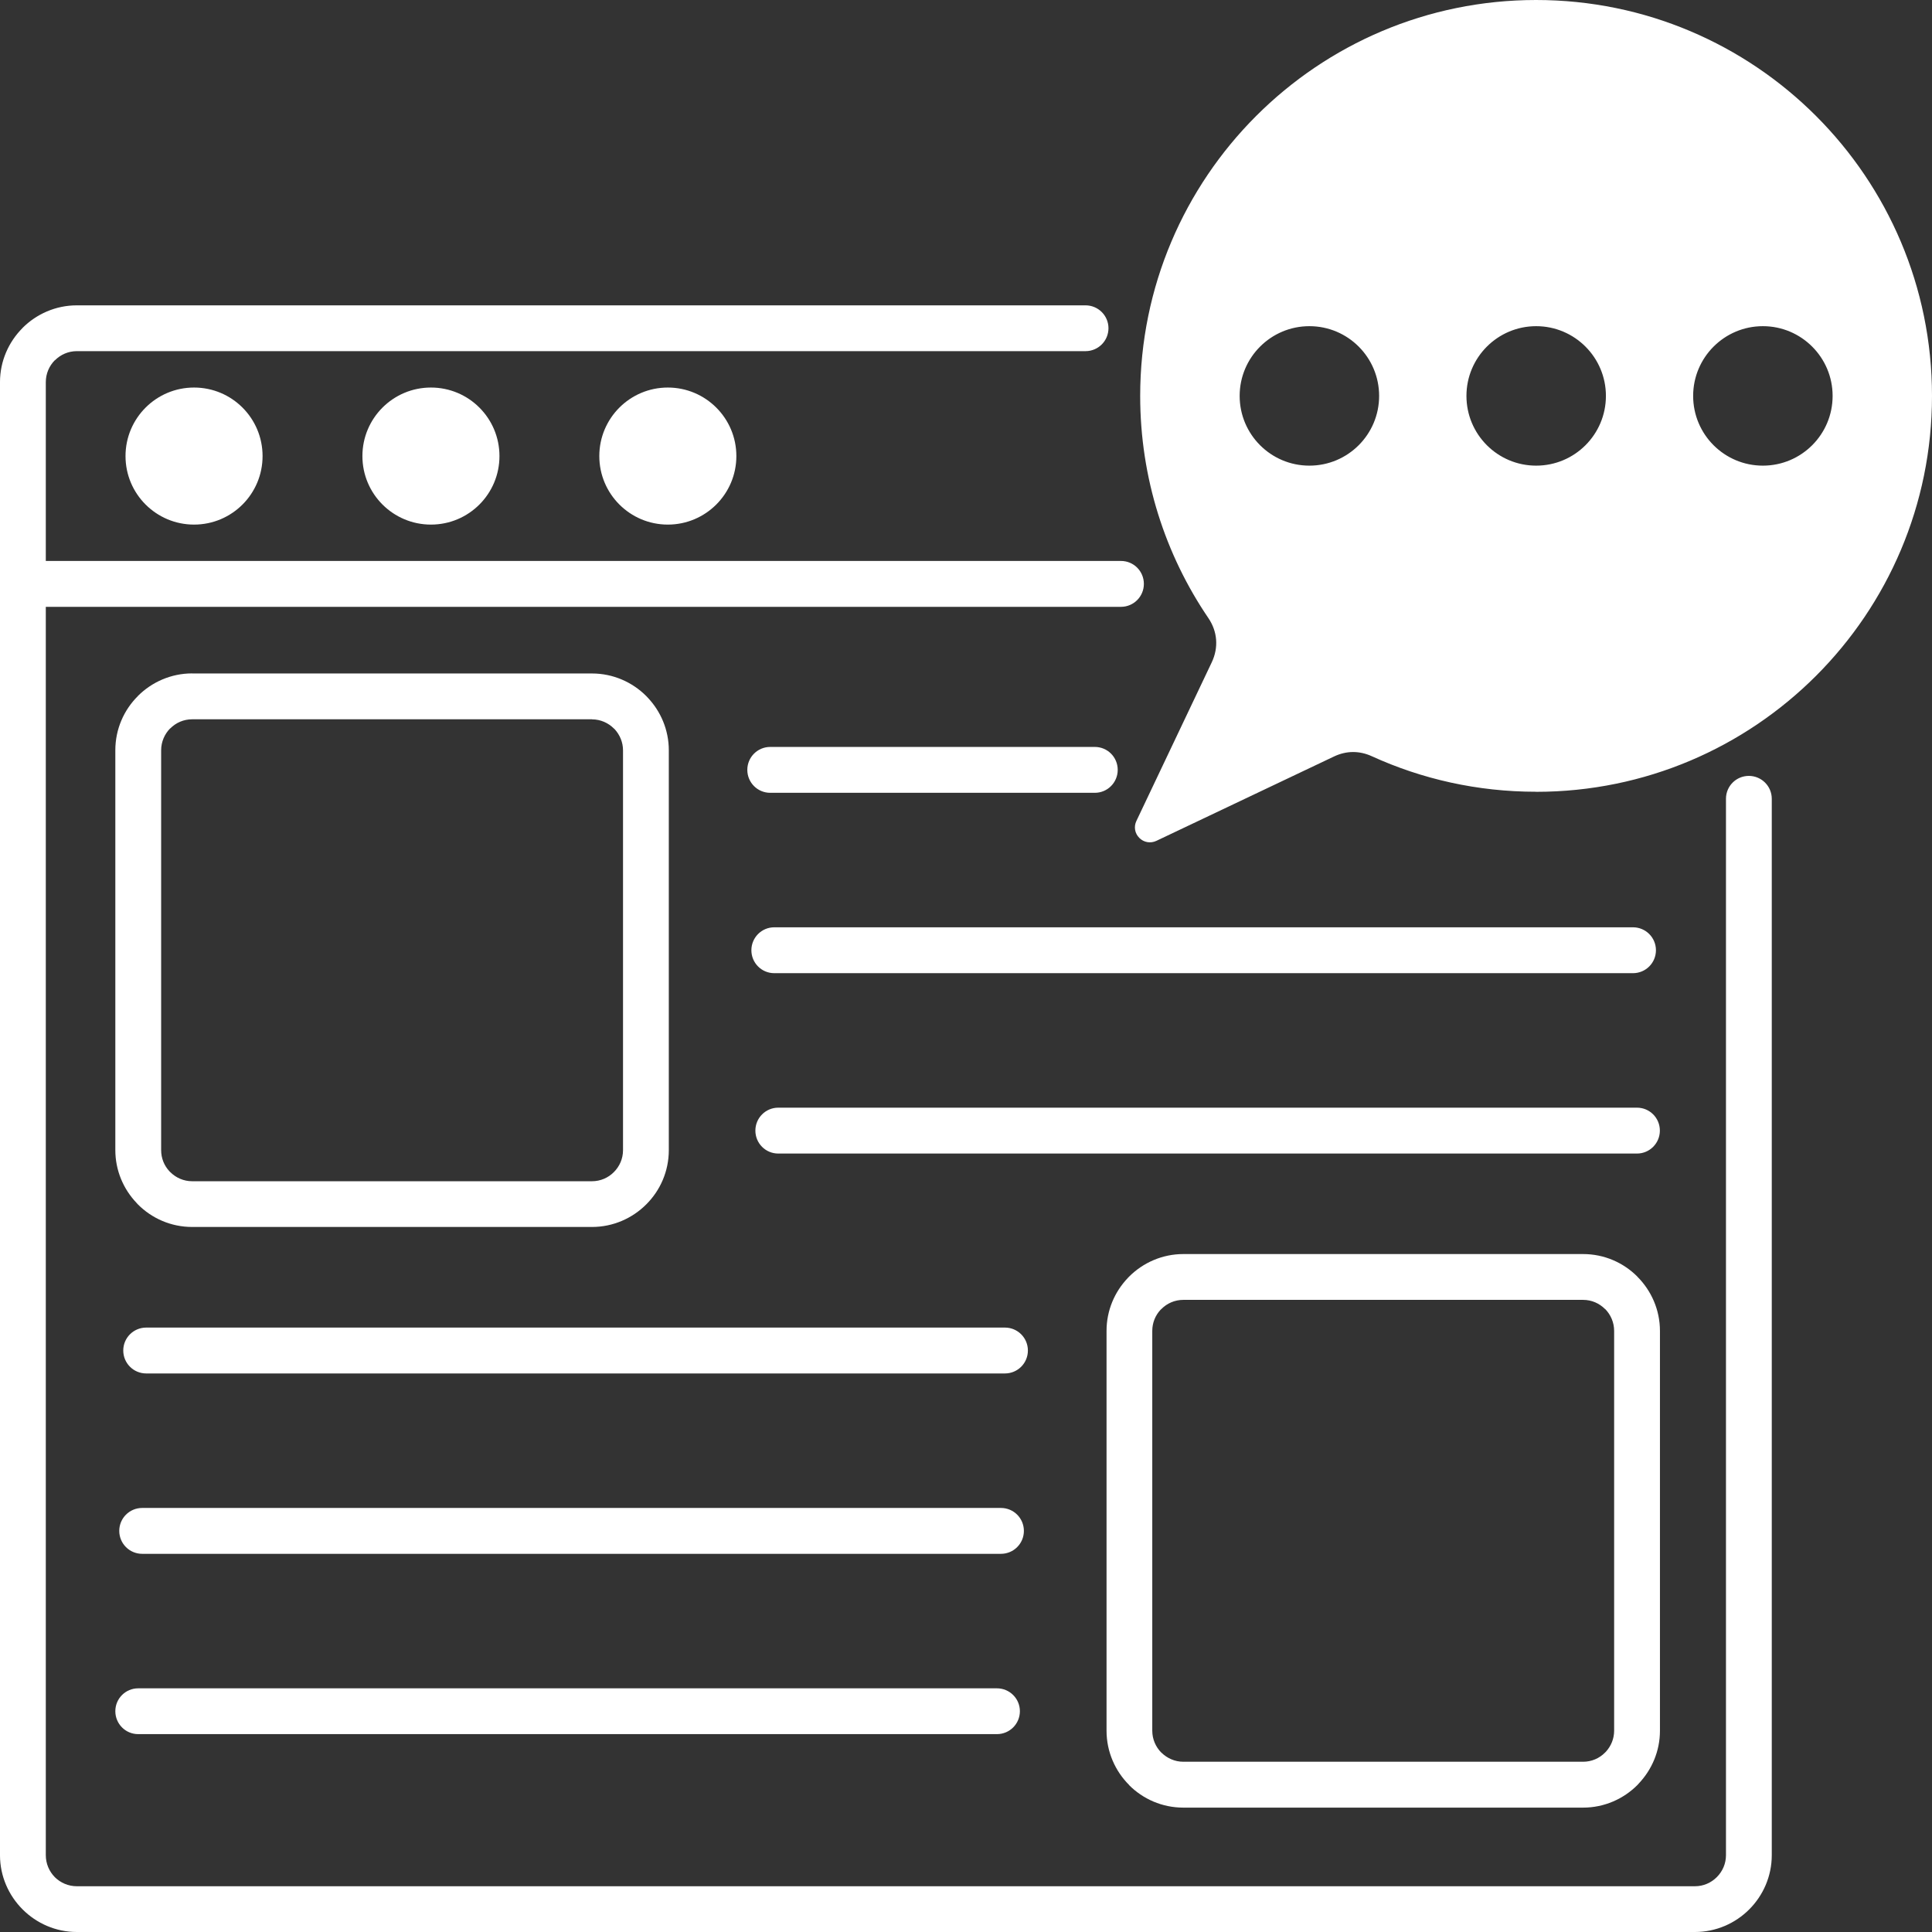
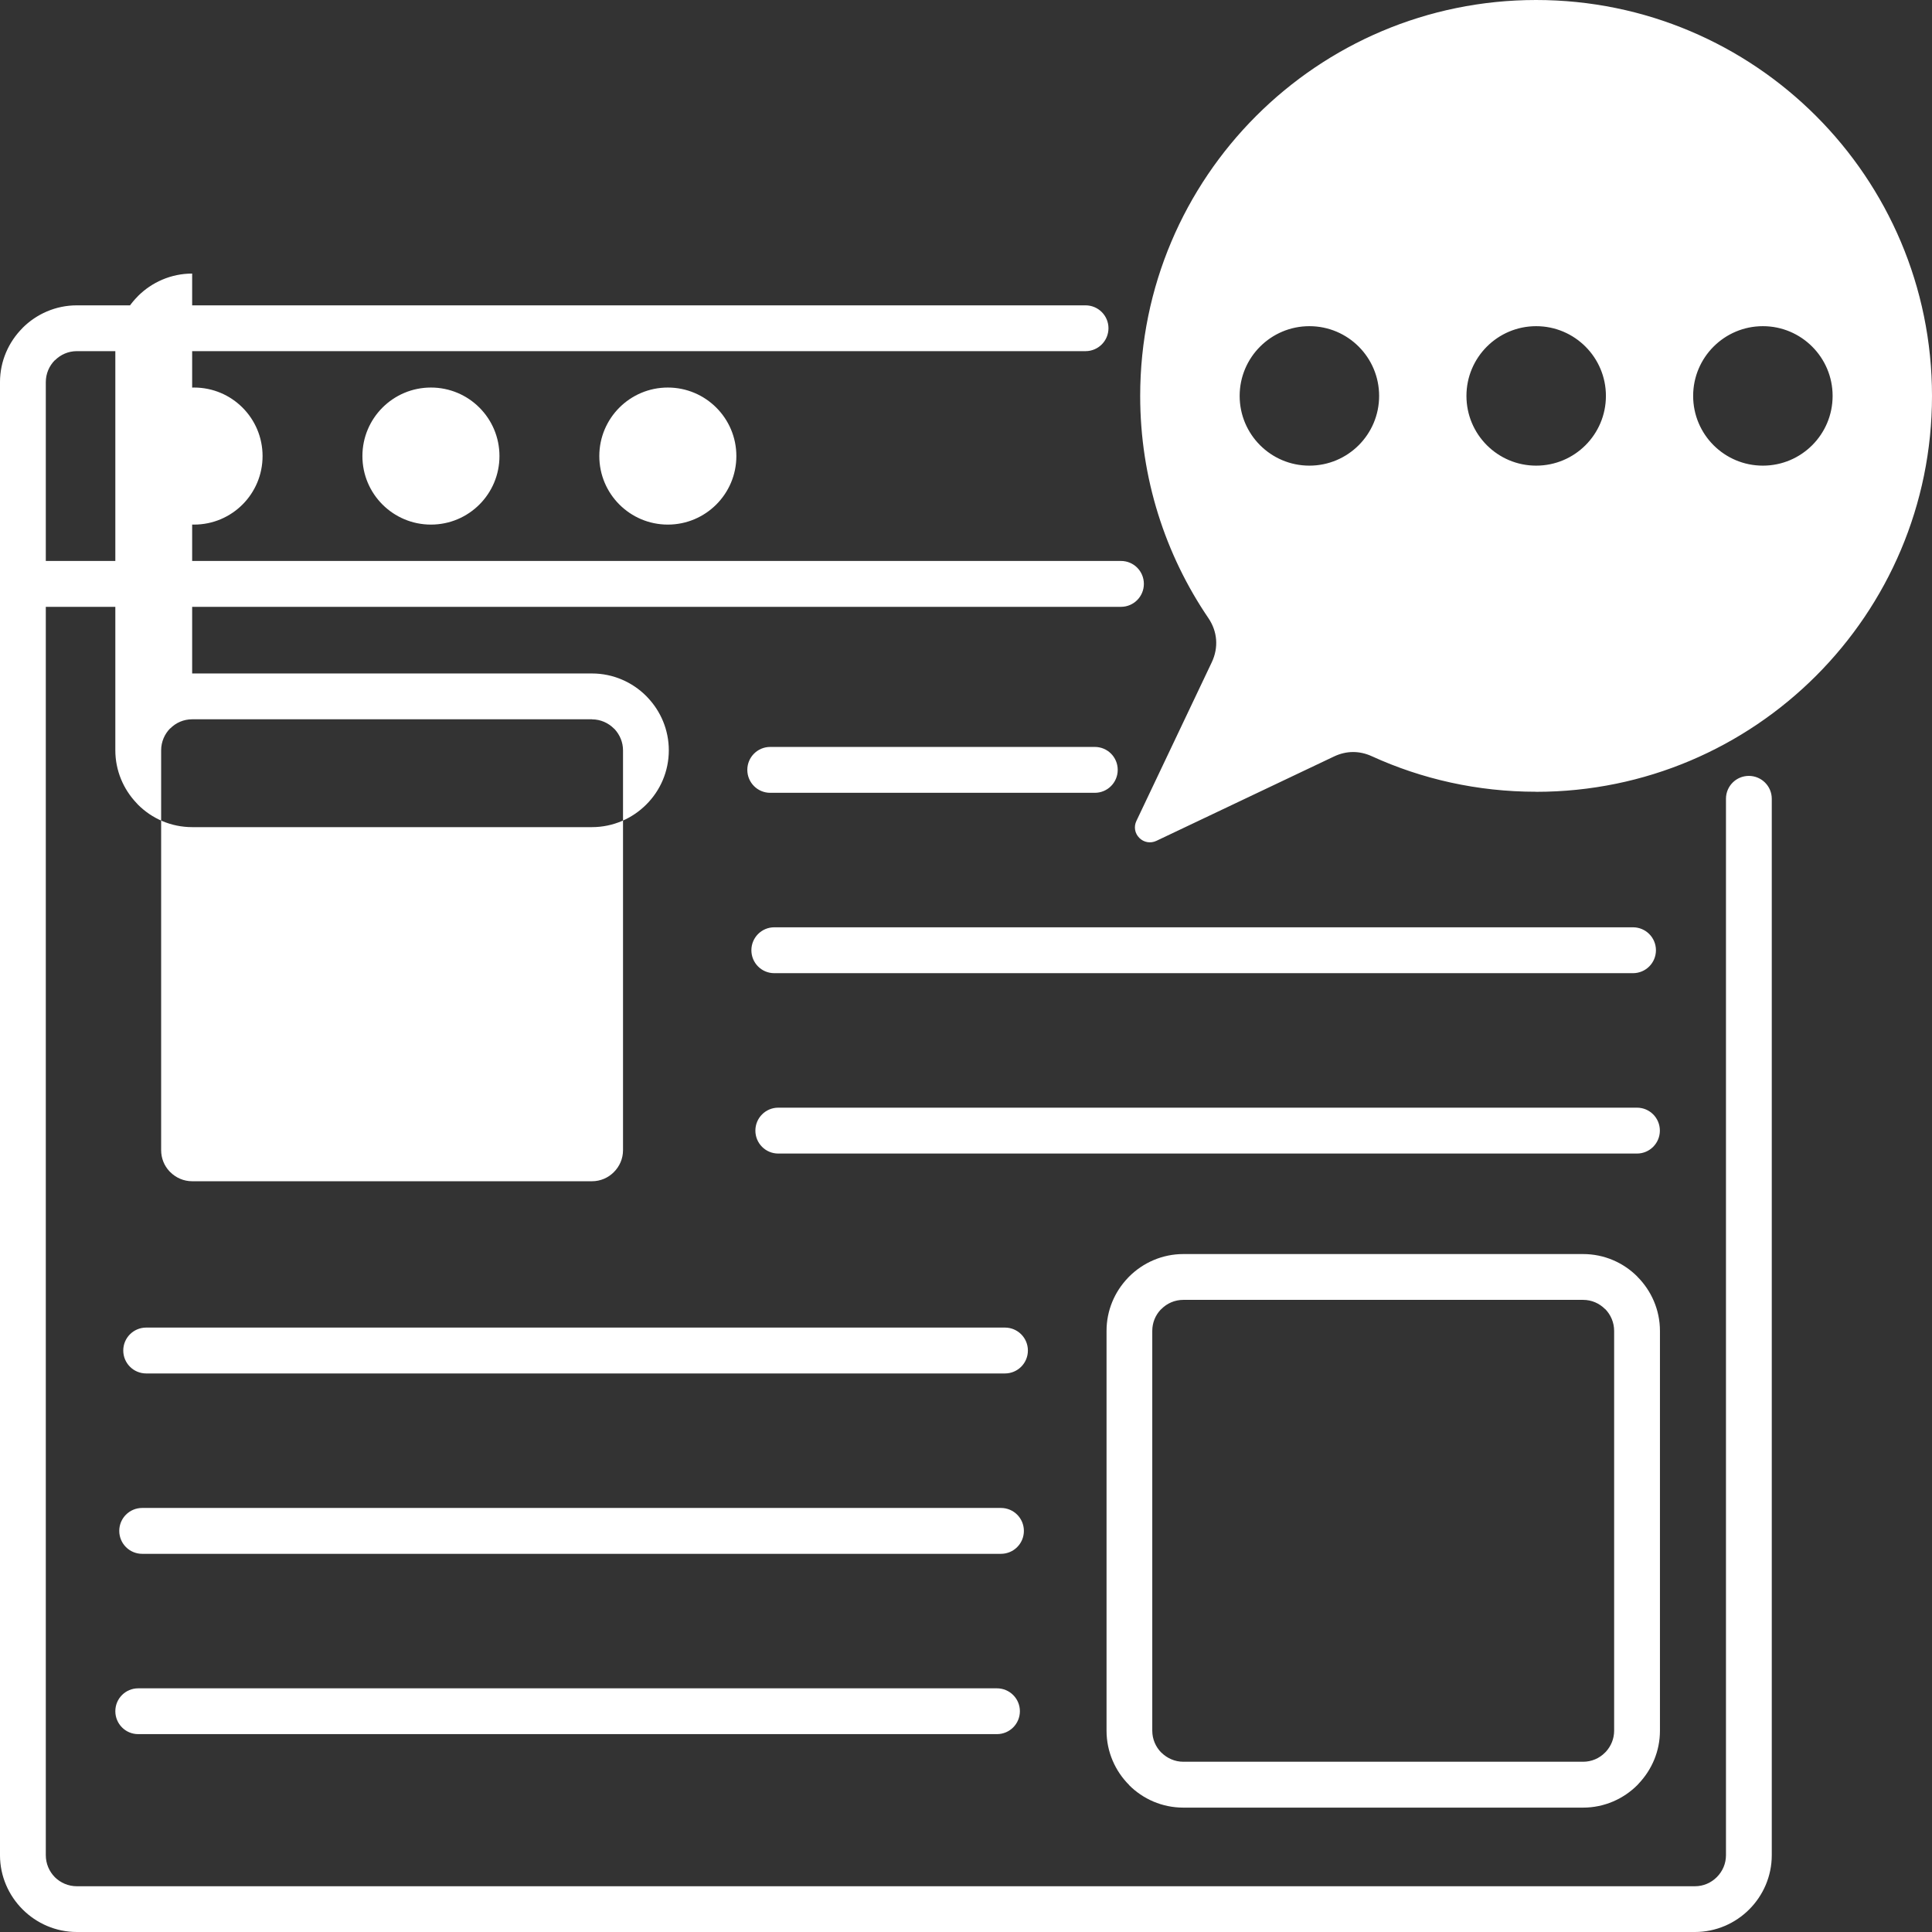
<svg xmlns="http://www.w3.org/2000/svg" width="512pt" height="512pt" version="1.1" viewBox="0 0 512 512">
  <rect x="0" y="0" width="512" height="512" fill="#333333" stroke="none" />
-   <path d="m457.4 211.68c0-3.359 2.719-6.059 6.059-6.059 3.359 0 6.078 2.719 6.078 6.059v279.96c0 5.602-2.301 10.699-5.981 14.379-3.68 3.68-8.781 5.981-14.379 5.981h-428.82c-5.578 0-10.68-2.301-14.359-5.981l-0.02-0.02c-3.68-3.68-5.981-8.781-5.981-14.359v-390.36c0-5.602 2.301-10.68 5.981-14.359v-0.02c3.68-3.68 8.781-5.981 14.379-5.981h267.32c3.359 0 6.078 2.719 6.078 6.059 0 3.359-2.719 6.078-6.078 6.078h-267.32c-2.262 0-4.301 0.922-5.801 2.422l-0.02-0.02c-1.48 1.48-2.398 3.539-2.398 5.82v47.379h284.94c3.359 0 6.059 2.719 6.059 6.078s-2.719 6.078-6.059 6.078h-284.94v330.84c0 2.262 0.922 4.32 2.398 5.82 1.5 1.48 3.559 2.398 5.82 2.398h428.82c2.262 0 4.301-0.922 5.801-2.422s2.422-3.539 2.422-5.801zm-50.32-1.84c57.938 0 104.92-46.98 104.92-104.92s-46.98-104.92-104.92-104.92-104.92 46.98-104.92 104.92c0 21.82 6.66 42.082 18.059 58.859 2.441 3.578 2.762 7.84 0.898 11.762l-19.961 42.02c-0.738 1.539-0.422 3.301 0.781 4.5 1.199 1.199 2.961 1.5 4.5 0.781l47.078-22.359c3.281-1.559 6.719-1.578 10.02-0.078 13.262 6.059 28 9.418 43.52 9.418zm-60.078-123.4c10.219 0 18.48 8.281 18.48 18.48 0 10.219-8.281 18.48-18.48 18.48-10.219 0-18.48-8.281-18.48-18.48s8.281-18.48 18.48-18.48zm120.18 0c10.199 0 18.48 8.281 18.48 18.48 0 10.219-8.281 18.48-18.48 18.48-10.219 0-18.48-8.281-18.48-18.48s8.281-18.48 18.48-18.48zm-60.078 0c10.199 0 18.48 8.281 18.48 18.48 0 10.219-8.281 18.48-18.48 18.48-10.219 0-18.48-8.281-18.48-18.48s8.281-18.48 18.48-18.48zm-355.68 16.262c10.039 0 18.16 8.121 18.16 18.16s-8.121 18.16-18.16 18.16c-10.02 0-18.16-8.121-18.16-18.16 0-10.02 8.121-18.16 18.16-18.16zm125.56 0c10.02 0 18.16 8.121 18.16 18.16s-8.141 18.16-18.16 18.16-18.16-8.121-18.16-18.16c0-10.02 8.121-18.16 18.16-18.16zm-62.781 0c10.039 0 18.16 8.121 18.16 18.16s-8.121 18.16-18.16 18.16c-10.02 0-18.16-8.121-18.16-18.16 0-10.02 8.121-18.16 18.16-18.16zm89.902 107.4c-3.34 0-6.059-2.719-6.059-6.078 0-3.359 2.719-6.078 6.059-6.078h86.043c3.359 0 6.059 2.719 6.059 6.078 0 3.359-2.719 6.078-6.059 6.078zm62.219 141.72c3.359 0 6.078 2.719 6.078 6.078s-2.719 6.078-6.078 6.078h-227.58c-3.359 0-6.078-2.719-6.078-6.078s2.719-6.078 6.078-6.078zm-2.121 95.602c3.359 0 6.078 2.719 6.078 6.059 0 3.359-2.719 6.078-6.078 6.078h-227.58c-3.359 0-6.059-2.719-6.059-6.078s2.719-6.059 6.059-6.059zm1.059-47.801c3.359 0 6.078 2.719 6.078 6.078s-2.719 6.078-6.078 6.078h-227.58c-3.359 0-6.078-2.719-6.078-6.078s2.719-6.078 6.078-6.078zm-59.02-93.922c-3.359 0-6.059-2.719-6.059-6.078s2.719-6.078 6.059-6.078h227.58c3.359 0 6.059 2.719 6.059 6.078s-2.719 6.078-6.059 6.078zm-1.059-47.801c-3.359 0-6.059-2.719-6.059-6.078s2.719-6.078 6.059-6.078h227.58c3.359 0 6.078 2.719 6.078 6.078s-2.719 6.078-6.078 6.078zm-154.26-79.422h105.96c5.602 0 10.699 2.301 14.379 5.981l0.359 0.379c3.481 3.66 5.621 8.602 5.621 14v105.96c0 5.602-2.281 10.699-5.981 14.379-3.68 3.68-8.781 5.981-14.379 5.981h-105.96c-5.602 0-10.699-2.281-14.379-5.981l-0.359-0.398c-3.481-3.66-5.621-8.602-5.621-14v-105.96c0-5.602 2.281-10.68 5.981-14.359v-0.02c3.68-3.68 8.781-5.981 14.379-5.981zm105.96 12.141h-105.96c-2.262 0-4.32 0.922-5.801 2.422l-0.02-0.02c-1.48 1.5-2.398 3.559-2.398 5.82v105.96c0 2.16 0.82 4.121 2.18 5.578l0.238 0.238c1.5 1.5 3.539 2.422 5.801 2.422h105.96c2.262 0 4.32-0.922 5.801-2.422 1.5-1.5 2.422-3.539 2.422-5.801v-105.96c0-2.141-0.84-4.102-2.18-5.578l-0.238-0.219c-1.48-1.48-3.539-2.422-5.801-2.422zm262.66 153.86h-105.96c-2.262 0-4.32 0.922-5.801 2.422l-0.238 0.219c-1.359 1.461-2.18 3.422-2.18 5.578v105.96c0 2.262 0.922 4.32 2.398 5.801h0.02c1.5 1.48 3.539 2.422 5.801 2.422h105.96c2.262 0 4.32-0.922 5.801-2.422l0.238-0.238c1.34-1.461 2.18-3.422 2.18-5.559v-105.96c0-2.262-0.922-4.32-2.398-5.82l-0.02 0.02c-1.5-1.5-3.539-2.422-5.801-2.422zm-105.96-12.141h105.96c5.602 0 10.699 2.281 14.379 5.981v0.02c3.68 3.68 5.981 8.781 5.981 14.359v105.96c0 5.398-2.141 10.32-5.621 14l-0.359 0.398c-3.68 3.68-8.781 5.981-14.379 5.981h-105.96c-5.602 0-10.699-2.281-14.379-5.981l0.02-0.02c-3.699-3.699-5.981-8.801-5.981-14.379v-105.96c0-5.422 2.141-10.34 5.621-14l0.359-0.379c3.68-3.68 8.781-5.981 14.379-5.981z" fill="#fff" />
+   <path d="m457.4 211.68c0-3.359 2.719-6.059 6.059-6.059 3.359 0 6.078 2.719 6.078 6.059v279.96c0 5.602-2.301 10.699-5.981 14.379-3.68 3.68-8.781 5.981-14.379 5.981h-428.82c-5.578 0-10.68-2.301-14.359-5.981l-0.02-0.02c-3.68-3.68-5.981-8.781-5.981-14.359v-390.36c0-5.602 2.301-10.68 5.981-14.359v-0.02c3.68-3.68 8.781-5.981 14.379-5.981h267.32c3.359 0 6.078 2.719 6.078 6.059 0 3.359-2.719 6.078-6.078 6.078h-267.32c-2.262 0-4.301 0.922-5.801 2.422l-0.02-0.02c-1.48 1.48-2.398 3.539-2.398 5.82v47.379h284.94c3.359 0 6.059 2.719 6.059 6.078s-2.719 6.078-6.059 6.078h-284.94v330.84c0 2.262 0.922 4.32 2.398 5.82 1.5 1.48 3.559 2.398 5.82 2.398h428.82c2.262 0 4.301-0.922 5.801-2.422s2.422-3.539 2.422-5.801zm-50.32-1.84c57.938 0 104.92-46.98 104.92-104.92s-46.98-104.92-104.92-104.92-104.92 46.98-104.92 104.92c0 21.82 6.66 42.082 18.059 58.859 2.441 3.578 2.762 7.84 0.898 11.762l-19.961 42.02c-0.738 1.539-0.422 3.301 0.781 4.5 1.199 1.199 2.961 1.5 4.5 0.781l47.078-22.359c3.281-1.559 6.719-1.578 10.02-0.078 13.262 6.059 28 9.418 43.52 9.418zm-60.078-123.4c10.219 0 18.48 8.281 18.48 18.48 0 10.219-8.281 18.48-18.48 18.48-10.219 0-18.48-8.281-18.48-18.48s8.281-18.48 18.48-18.48zm120.18 0c10.199 0 18.48 8.281 18.48 18.48 0 10.219-8.281 18.48-18.48 18.48-10.219 0-18.48-8.281-18.48-18.48s8.281-18.48 18.48-18.48zm-60.078 0c10.199 0 18.48 8.281 18.48 18.48 0 10.219-8.281 18.48-18.48 18.48-10.219 0-18.48-8.281-18.48-18.48s8.281-18.48 18.48-18.48zm-355.68 16.262c10.039 0 18.16 8.121 18.16 18.16s-8.121 18.16-18.16 18.16c-10.02 0-18.16-8.121-18.16-18.16 0-10.02 8.121-18.16 18.16-18.16zm125.56 0c10.02 0 18.16 8.121 18.16 18.16s-8.141 18.16-18.16 18.16-18.16-8.121-18.16-18.16c0-10.02 8.121-18.16 18.16-18.16zm-62.781 0c10.039 0 18.16 8.121 18.16 18.16s-8.121 18.16-18.16 18.16c-10.02 0-18.16-8.121-18.16-18.16 0-10.02 8.121-18.16 18.16-18.16zm89.902 107.4c-3.34 0-6.059-2.719-6.059-6.078 0-3.359 2.719-6.078 6.059-6.078h86.043c3.359 0 6.059 2.719 6.059 6.078 0 3.359-2.719 6.078-6.059 6.078zm62.219 141.72c3.359 0 6.078 2.719 6.078 6.078s-2.719 6.078-6.078 6.078h-227.58c-3.359 0-6.078-2.719-6.078-6.078s2.719-6.078 6.078-6.078zm-2.121 95.602c3.359 0 6.078 2.719 6.078 6.059 0 3.359-2.719 6.078-6.078 6.078h-227.58c-3.359 0-6.059-2.719-6.059-6.078s2.719-6.059 6.059-6.059zm1.059-47.801c3.359 0 6.078 2.719 6.078 6.078s-2.719 6.078-6.078 6.078h-227.58c-3.359 0-6.078-2.719-6.078-6.078s2.719-6.078 6.078-6.078zm-59.02-93.922c-3.359 0-6.059-2.719-6.059-6.078s2.719-6.078 6.059-6.078h227.58c3.359 0 6.059 2.719 6.059 6.078s-2.719 6.078-6.059 6.078zm-1.059-47.801c-3.359 0-6.059-2.719-6.059-6.078s2.719-6.078 6.059-6.078h227.58c3.359 0 6.078 2.719 6.078 6.078s-2.719 6.078-6.078 6.078zm-154.26-79.422h105.96c5.602 0 10.699 2.301 14.379 5.981l0.359 0.379c3.481 3.66 5.621 8.602 5.621 14c0 5.602-2.281 10.699-5.981 14.379-3.68 3.68-8.781 5.981-14.379 5.981h-105.96c-5.602 0-10.699-2.281-14.379-5.981l-0.359-0.398c-3.481-3.66-5.621-8.602-5.621-14v-105.96c0-5.602 2.281-10.68 5.981-14.359v-0.02c3.68-3.68 8.781-5.981 14.379-5.981zm105.96 12.141h-105.96c-2.262 0-4.32 0.922-5.801 2.422l-0.02-0.02c-1.48 1.5-2.398 3.559-2.398 5.82v105.96c0 2.16 0.82 4.121 2.18 5.578l0.238 0.238c1.5 1.5 3.539 2.422 5.801 2.422h105.96c2.262 0 4.32-0.922 5.801-2.422 1.5-1.5 2.422-3.539 2.422-5.801v-105.96c0-2.141-0.84-4.102-2.18-5.578l-0.238-0.219c-1.48-1.48-3.539-2.422-5.801-2.422zm262.66 153.86h-105.96c-2.262 0-4.32 0.922-5.801 2.422l-0.238 0.219c-1.359 1.461-2.18 3.422-2.18 5.578v105.96c0 2.262 0.922 4.32 2.398 5.801h0.02c1.5 1.48 3.539 2.422 5.801 2.422h105.96c2.262 0 4.32-0.922 5.801-2.422l0.238-0.238c1.34-1.461 2.18-3.422 2.18-5.559v-105.96c0-2.262-0.922-4.32-2.398-5.82l-0.02 0.02c-1.5-1.5-3.539-2.422-5.801-2.422zm-105.96-12.141h105.96c5.602 0 10.699 2.281 14.379 5.981v0.02c3.68 3.68 5.981 8.781 5.981 14.359v105.96c0 5.398-2.141 10.32-5.621 14l-0.359 0.398c-3.68 3.68-8.781 5.981-14.379 5.981h-105.96c-5.602 0-10.699-2.281-14.379-5.981l0.02-0.02c-3.699-3.699-5.981-8.801-5.981-14.379v-105.96c0-5.422 2.141-10.34 5.621-14l0.359-0.379c3.68-3.68 8.781-5.981 14.379-5.981z" fill="#fff" />
</svg>